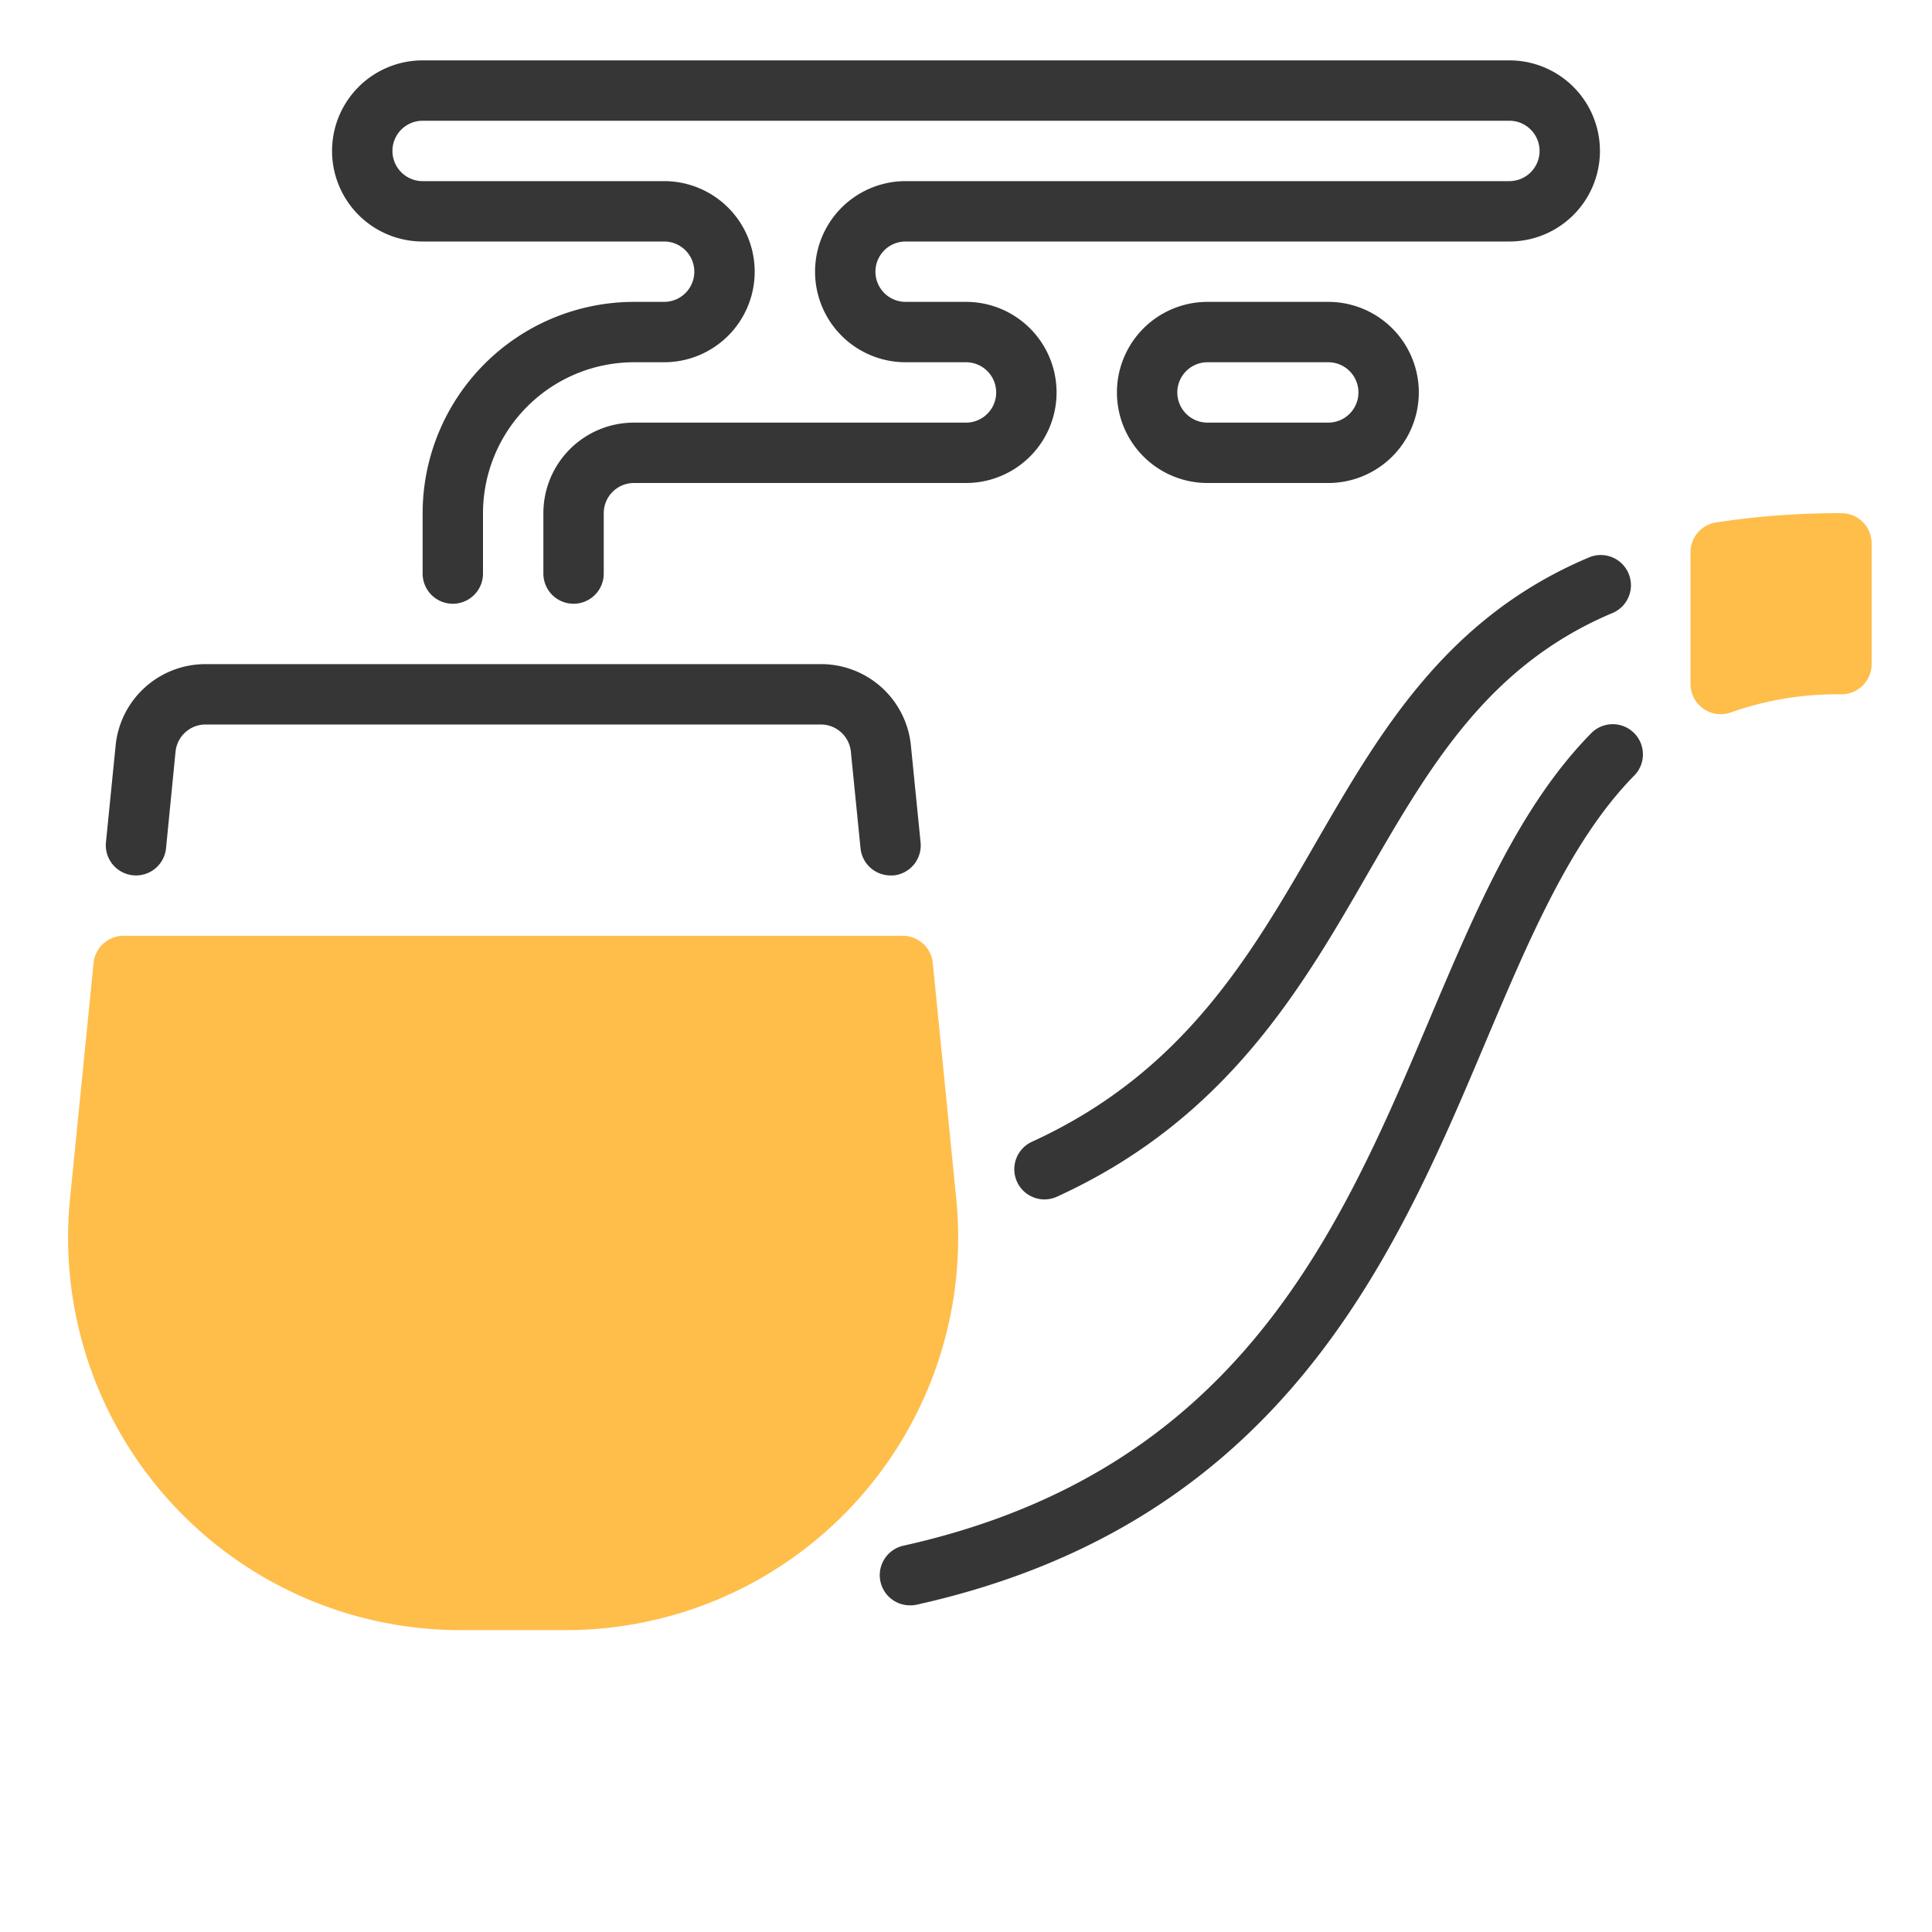
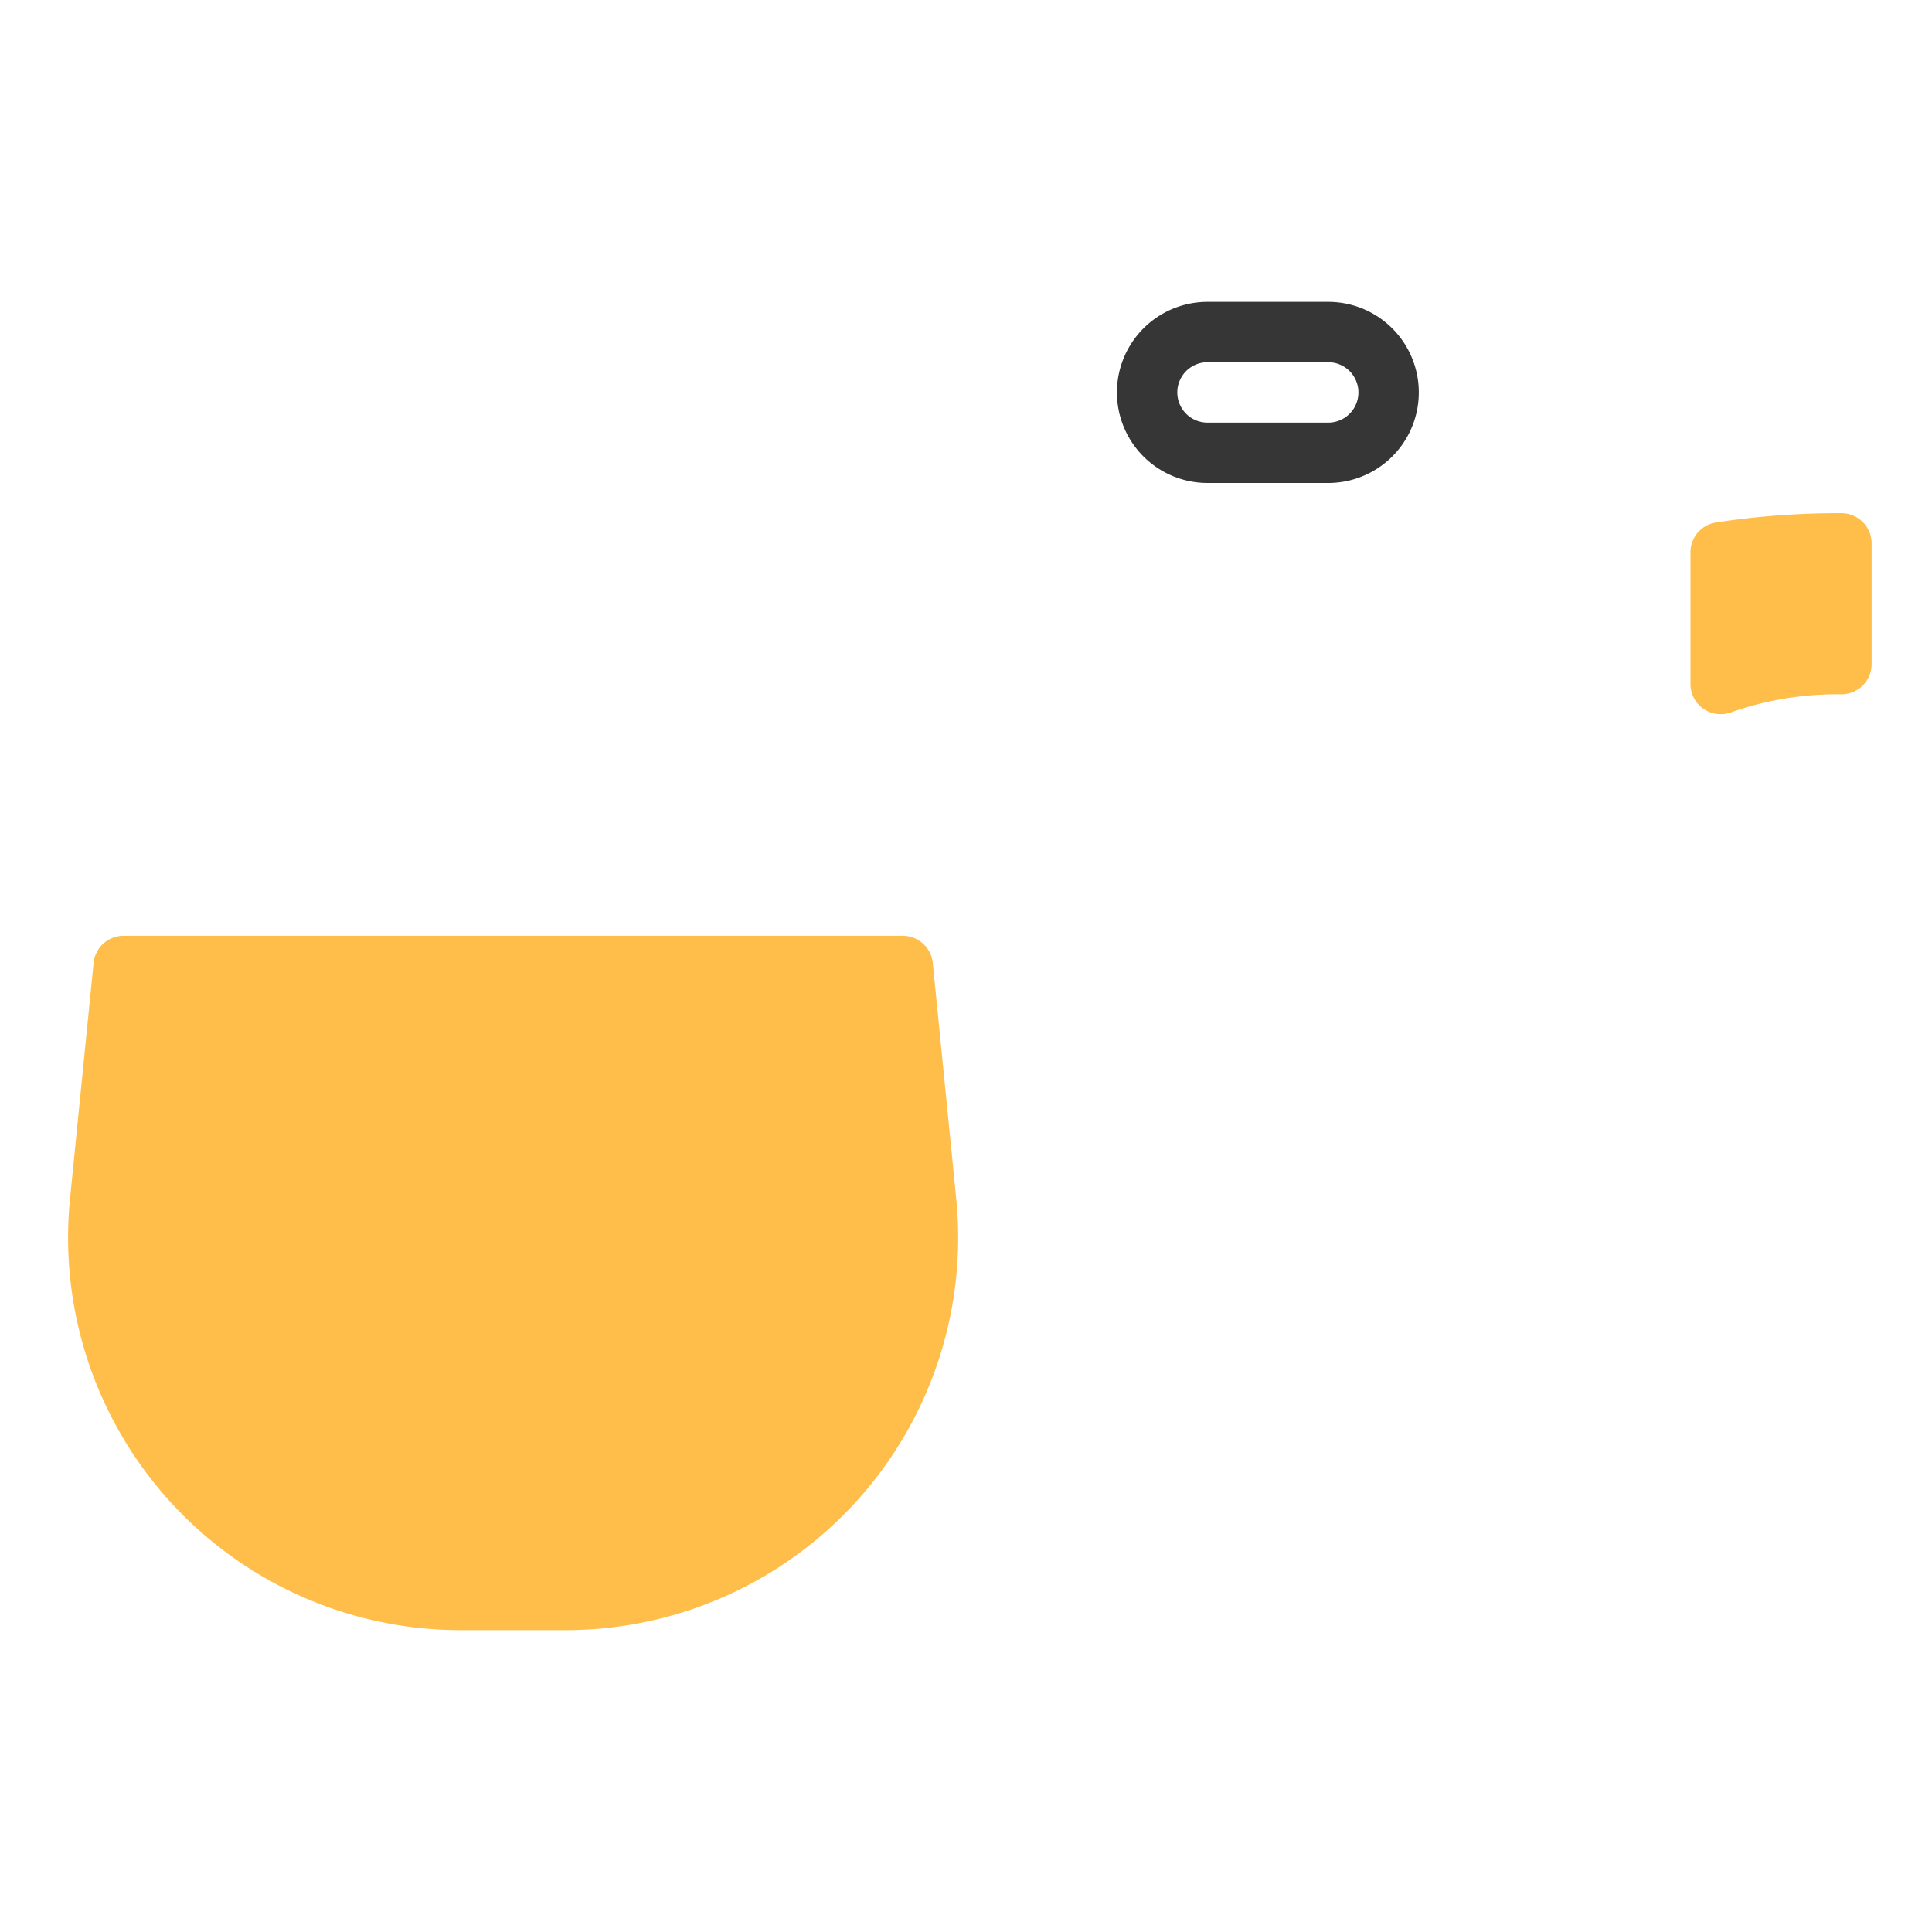
<svg xmlns="http://www.w3.org/2000/svg" width="800px" height="800px" viewBox="0 0 64 64" id="duotone">
-   <path d="M29.5,29a1,1,0,0,1-.994-.9l-.32-3.2a1,1,0,0,0-.995-.9H6.81a1,1,0,0,0-.995.9L5.5,28.1a1,1,0,1,1-1.99-.2l.32-3.2A2.989,2.989,0,0,1,6.81,22H27.19a2.989,2.989,0,0,1,2.985,2.7l.32,3.2A1,1,0,0,1,29.6,29C29.565,29,29.532,29,29.5,29Z" style="fill:#363636" />
-   <path d="M19,20a1,1,0,0,1-1-1V17a3,3,0,0,1,3-3H32a1,1,0,0,0,0-2H30a3,3,0,0,1,0-6H50a1,1,0,0,0,0-2H14a1,1,0,0,0,0,2h8a3,3,0,0,1,0,6H21a5.006,5.006,0,0,0-5,5v2a1,1,0,0,1-2,0V17a7.009,7.009,0,0,1,7-7h1a1,1,0,0,0,0-2H14a3,3,0,0,1,0-6H50a3,3,0,0,1,0,6H30a1,1,0,0,0,0,2h2a3,3,0,0,1,0,6H21a1,1,0,0,0-1,1v2A1,1,0,0,1,19,20Z" style="fill:#363636" />
  <path d="M44,16H40a3,3,0,0,1,0-6h4a3,3,0,0,1,0,6Zm-4-4a1,1,0,0,0,0,2h4a1,1,0,0,0,0-2Z" style="fill:#363636" />
-   <path d="M30.157,53.179A1,1,0,0,1,29.94,51.2C41.025,48.73,44.393,40.77,47.363,33.746,48.9,30.12,50.345,26.7,52.7,24.3a1,1,0,1,1,1.428,1.4c-2.085,2.125-3.461,5.379-4.918,8.824-3,7.1-6.738,15.934-18.829,18.63A.968.968,0,0,1,30.157,53.179Z" style="fill:#363636" />
-   <path d="M34.6,39.732a1,1,0,0,1-.417-1.909c5.008-2.289,7.237-6.149,9.392-9.883,2.12-3.67,4.313-7.466,9.04-9.465a1,1,0,1,1,.78,1.841c-4.111,1.739-6.042,5.083-8.087,8.625-2.2,3.819-4.7,8.146-10.293,10.7A1.009,1.009,0,0,1,34.6,39.732Z" style="fill:#363636" />
  <path d="M61,17a26.865,26.865,0,0,0-4.153.307A1,1,0,0,0,56,18.3v4.358a1,1,0,0,0,1,1,.986.986,0,0,0,.342-.06A10.542,10.542,0,0,1,61,23a1,1,0,0,0,1-1V18A1,1,0,0,0,61,17Z" style="fill:#ffbd4a" />
  <path d="M31.676,39.706,30.9,31.9a1,1,0,0,0-1-.9H4.1a1,1,0,0,0-1,.9l-.78,7.806A13,13,0,0,0,15.26,54h3.48A13,13,0,0,0,31.676,39.706Z" style="fill:#ffbd4a" />
</svg>